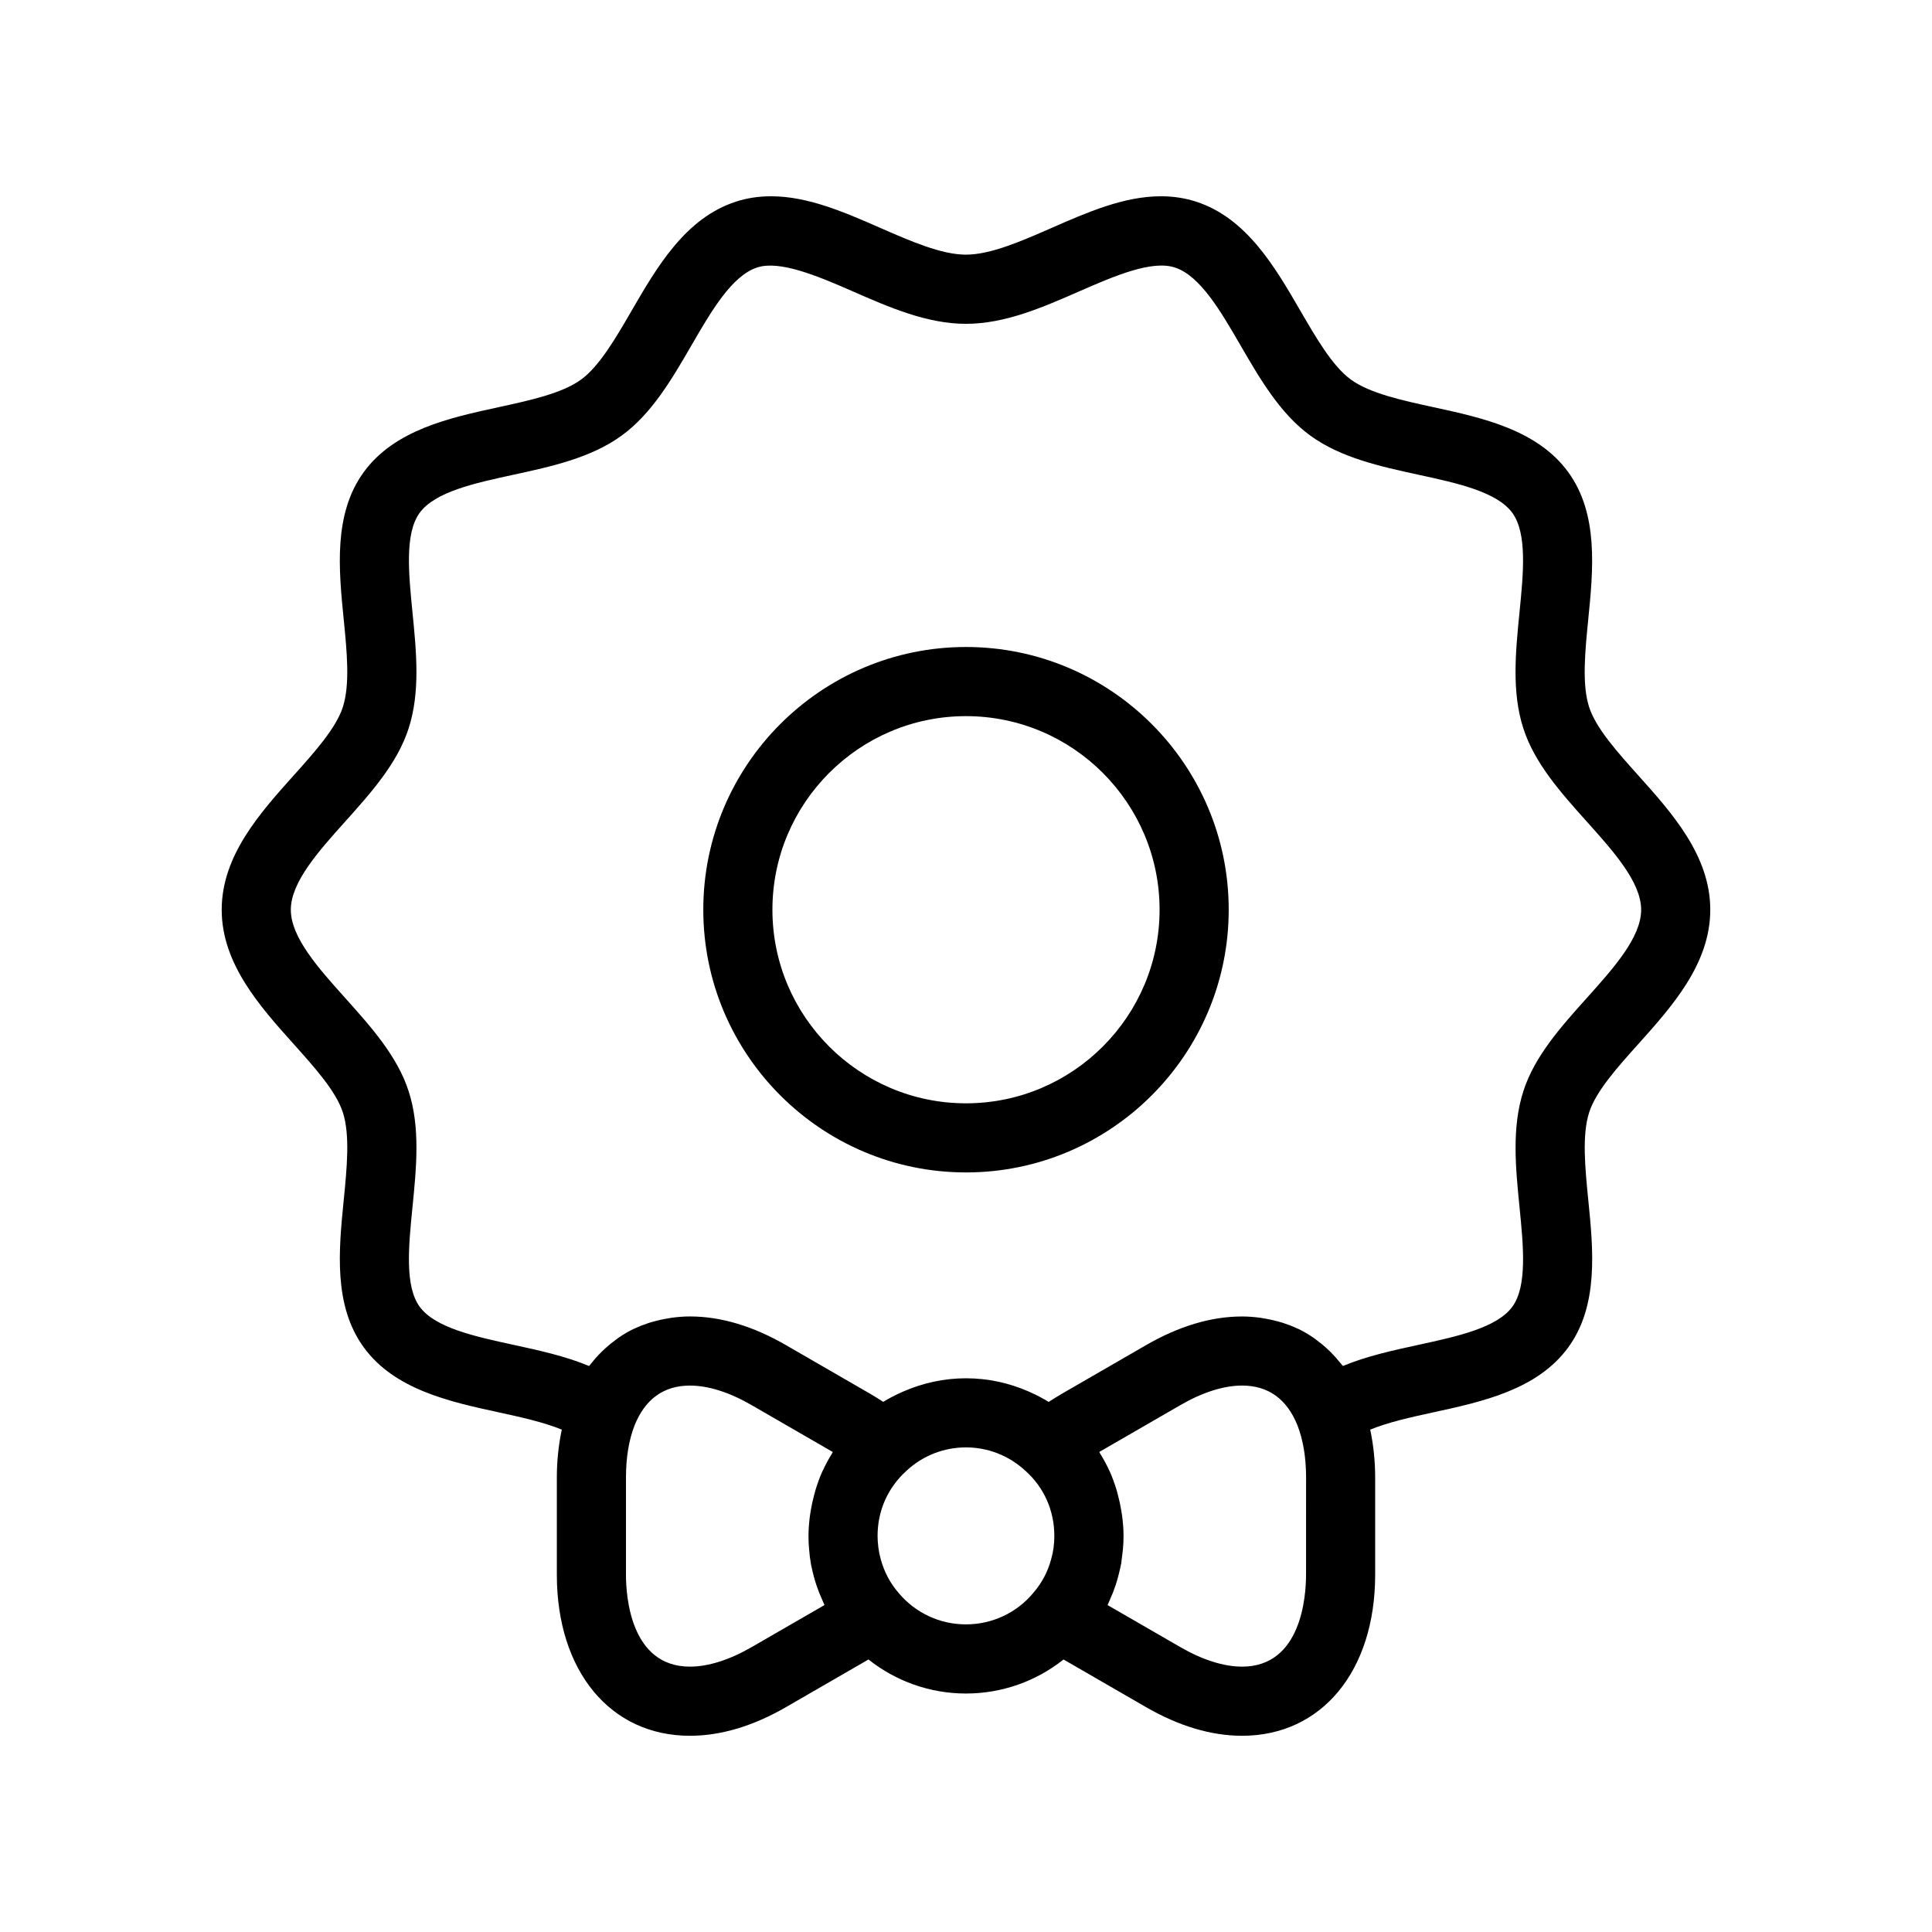
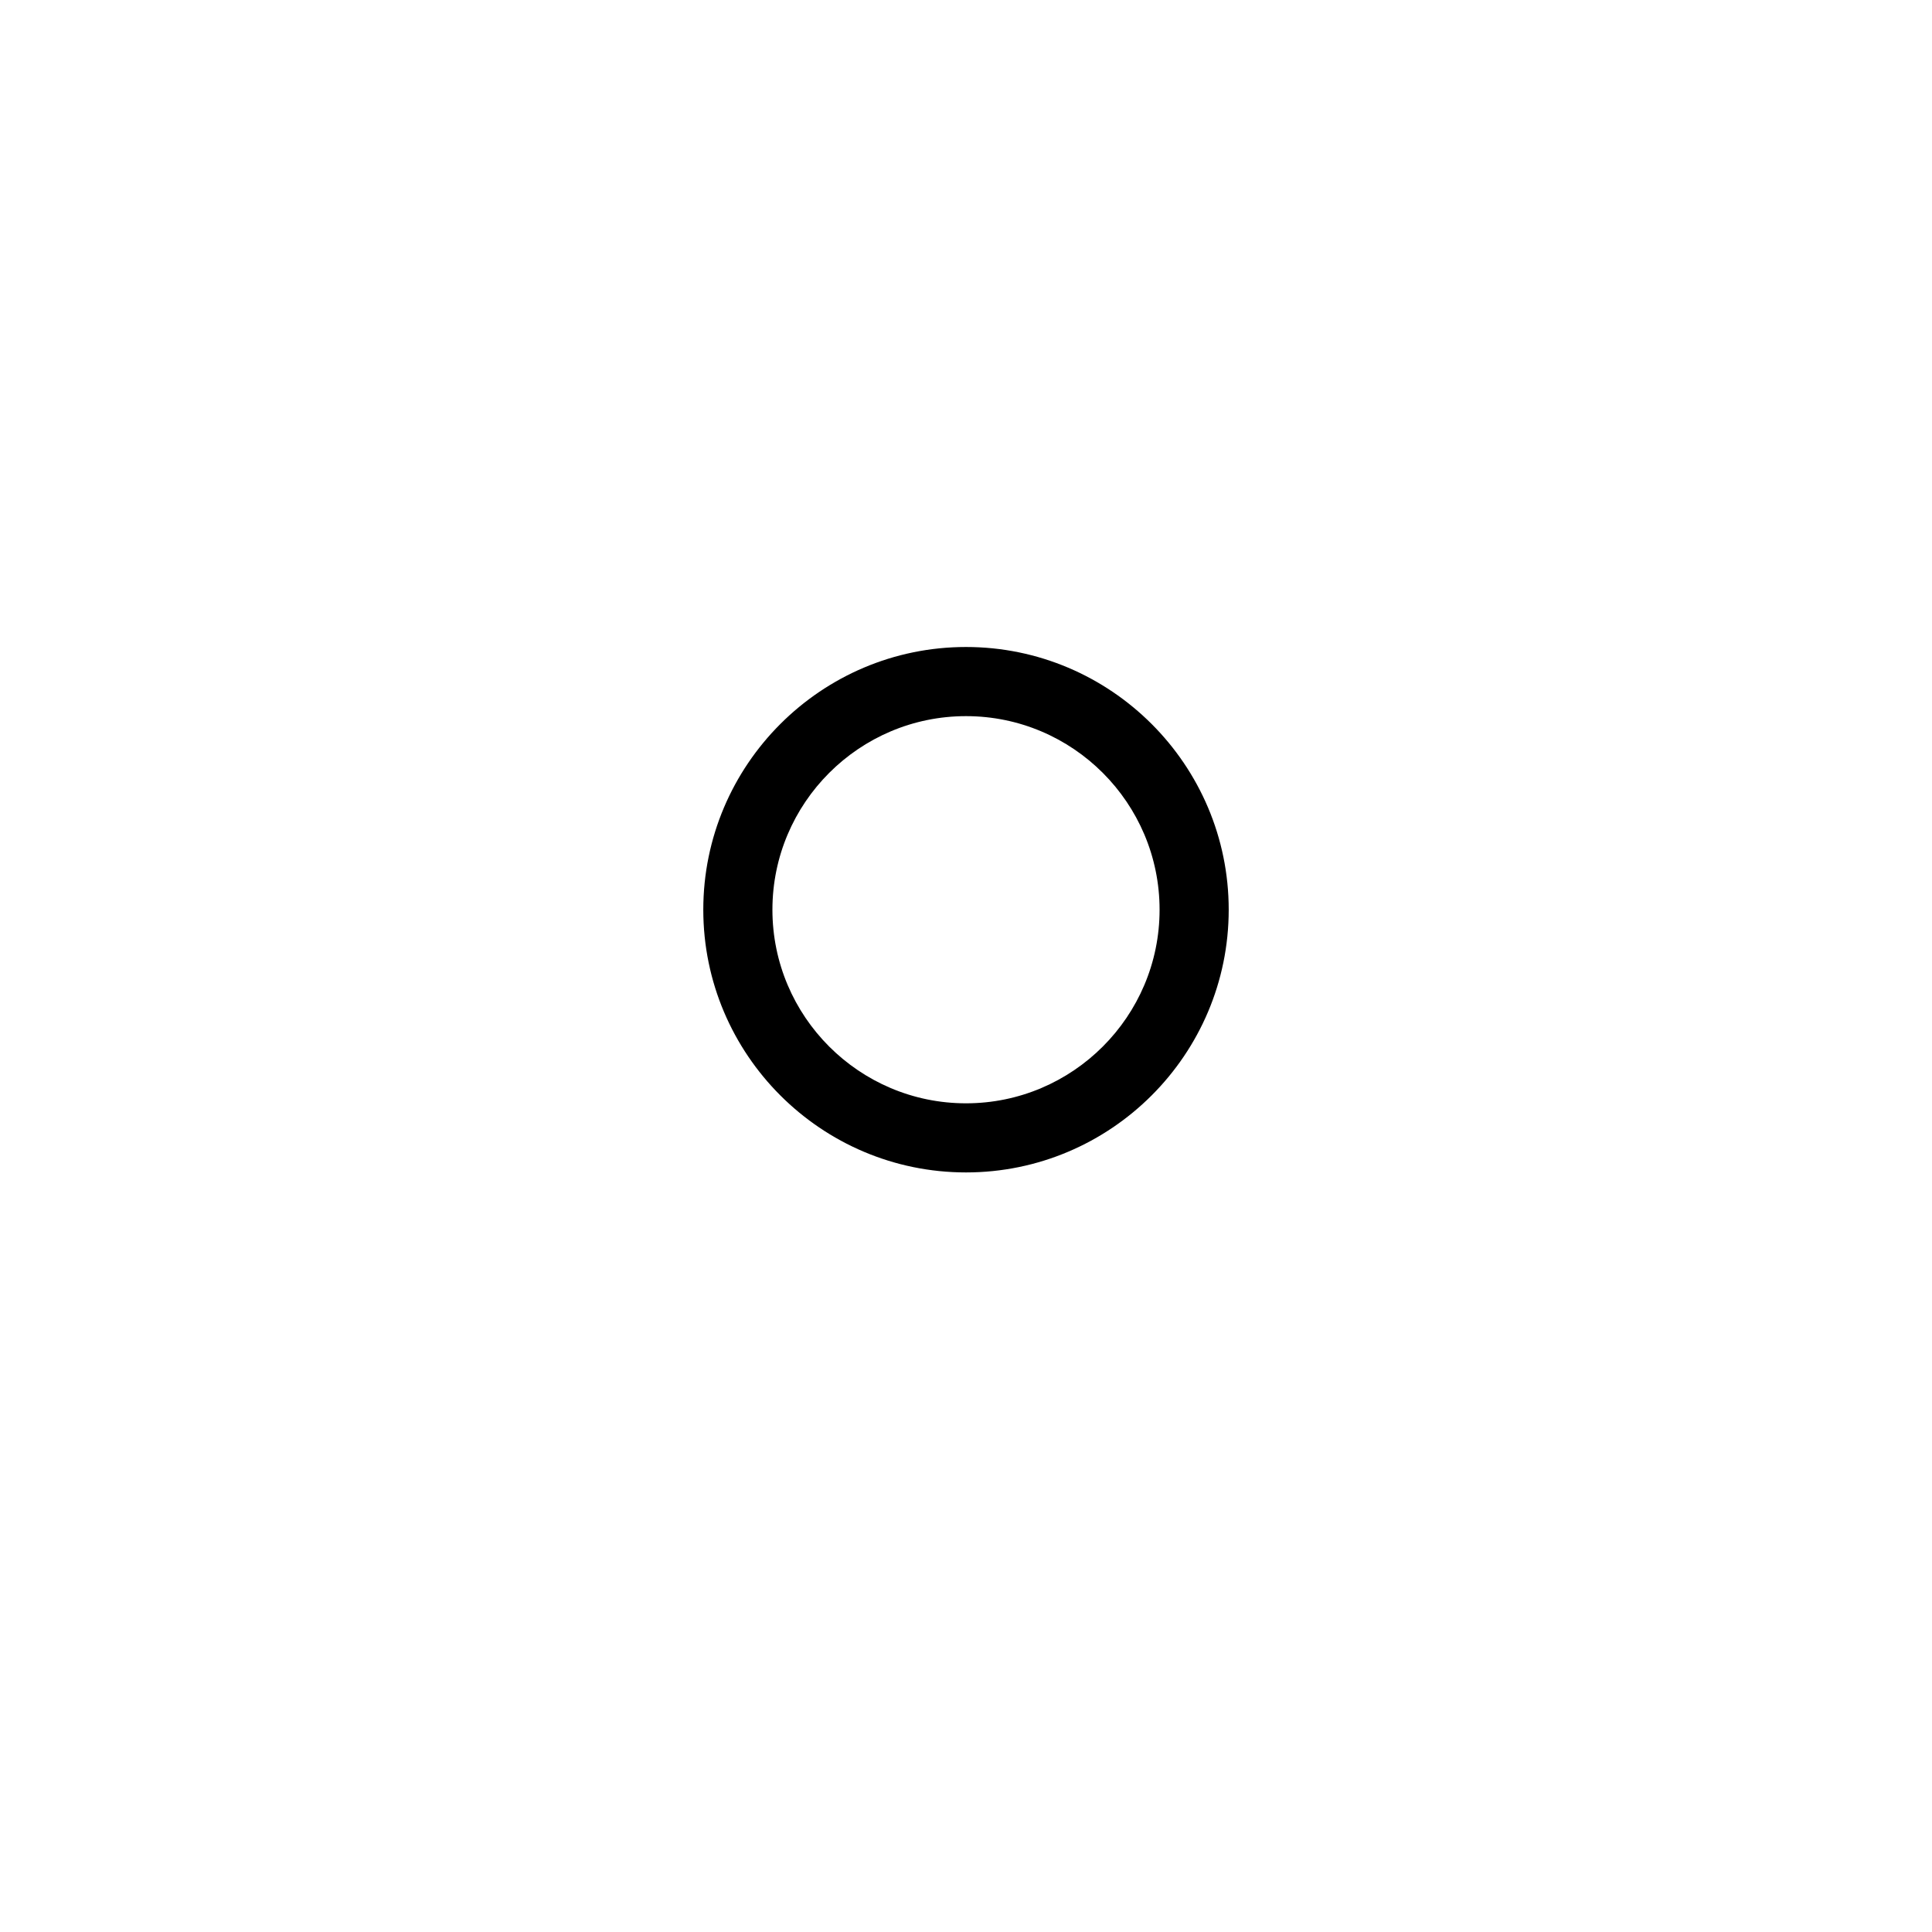
<svg xmlns="http://www.w3.org/2000/svg" fill="#000000" width="800px" height="800px" version="1.1" viewBox="144 144 512 512">
  <g>
-     <path d="m578.17 420.68c8.941-9.965 19.07-21.266 19.07-35.594s-10.133-25.621-19.07-35.586c-5.516-6.152-11.223-12.512-13.027-18.098-1.961-6-1.078-14.809-0.234-23.328 1.301-13.055 2.777-27.844-5.309-38.949-8.168-11.234-22.801-14.414-35.707-17.215-8.293-1.805-16.871-3.664-21.875-7.305-4.867-3.527-9.223-11.039-13.434-18.301-6.668-11.5-14.227-24.531-27.59-28.859-2.922-0.953-6.059-1.434-9.336-1.434-9.828 0-19.547 4.258-28.945 8.379-7.953 3.484-16.184 7.094-22.715 7.094s-14.762-3.609-22.723-7.094c-9.402-4.117-19.121-8.379-28.945-8.379-3.273 0-6.414 0.48-9.312 1.43-13.387 4.332-20.945 17.367-27.613 28.863-4.211 7.266-8.566 14.773-13.453 18.312-4.988 3.629-13.566 5.492-21.855 7.297-12.906 2.805-27.539 5.981-35.707 17.211-8.09 11.109-6.609 25.898-5.309 38.953 0.848 8.52 1.727 17.332-0.242 23.355-1.797 5.551-7.504 11.918-13.016 18.07-8.941 9.965-19.07 21.262-19.07 35.586 0 14.328 10.133 25.625 19.07 35.594 5.519 6.152 11.223 12.508 13.027 18.09 1.961 6 1.078 14.809 0.234 23.332-1.301 13.047-2.777 27.844 5.309 38.945 8.168 11.234 22.801 14.414 35.711 17.223 5.926 1.285 11.973 2.621 16.773 4.59-0.832 3.981-1.309 8.207-1.309 12.715v25.73c0 25.539 14.176 42.691 35.27 42.691 8.172 0 16.746-2.559 25.488-7.613l21.832-12.609c7.273 5.785 16.328 9.023 25.84 9.023 9.535 0 18.609-3.262 25.852-9.02l21.82 12.605c8.746 5.051 17.32 7.613 25.492 7.613 21.098 0 35.27-17.156 35.27-42.691v-25.73c0-4.496-0.473-8.719-1.309-12.715 4.805-1.973 10.852-3.301 16.777-4.59 12.91-2.805 27.543-5.984 35.711-17.215 8.09-11.105 6.609-25.898 5.309-38.949-0.848-8.523-1.727-17.332 0.242-23.359 1.789-5.559 7.488-11.922 13.008-18.07zm-235.01 159.84c-5.836 3.375-11.48 5.156-16.324 5.156-15.734 0-16.949-18.656-16.949-24.371v-25.73c0-5.305 0.773-9.973 2.273-13.809 2.809-7.016 7.75-10.574 14.688-10.574 4.84 0 10.48 1.785 16.32 5.168l21.523 12.434c-0.113 0.184-0.195 0.391-0.309 0.574-0.828 1.355-1.59 2.75-2.254 4.191-0.07 0.152-0.16 0.293-0.223 0.449-0.715 1.594-1.301 3.238-1.809 4.914-0.141 0.469-0.25 0.938-0.379 1.414-0.34 1.277-0.617 2.57-0.84 3.879-0.082 0.508-0.18 1.012-0.242 1.523-0.223 1.754-0.379 3.527-0.379 5.316 0 1.246 0.059 2.488 0.184 3.734 0.043 0.605 0.102 1.219 0.188 1.879 0.004 0.043 0.016 0.078 0.02 0.117 0.078 0.59 0.176 1.211 0.301 1.918l0.109 0.508c0.211 0.949 0.43 1.914 0.66 2.734 0.371 1.387 0.832 2.75 1.352 4.09 0.188 0.48 0.406 0.949 0.613 1.418 0.27 0.633 0.516 1.277 0.82 1.902zm39.004-14.348c-2.258-2.598-3.852-5.602-4.797-9.098-0.016-0.051-0.023-0.109-0.035-0.16-0.223-0.805-0.395-1.648-0.516-2.519-0.023-0.195-0.055-0.391-0.07-0.586-0.105-0.895-0.18-1.805-0.18-2.758 0-6.707 2.707-12.828 7.731-17.34 4.273-3.957 9.84-6.137 15.691-6.137 5.852 0 11.418 2.18 15.797 6.238 4.918 4.41 7.625 10.535 7.625 17.238 0 2.148-0.27 4.168-0.844 6.164-0.887 3.34-2.492 6.352-4.852 9.062-4.391 5.211-10.855 8.199-17.734 8.199-6.875 0.004-13.328-2.988-17.816-8.305zm107.95-4.867c0 5.719-1.223 24.371-16.949 24.371-4.848 0-10.488-1.781-16.328-5.156l-19.324-11.16c0.34-0.688 0.609-1.391 0.906-2.094 0.16-0.375 0.34-0.742 0.484-1.117 0.516-1.328 0.977-2.676 1.336-4.035 0-0.004 0-0.016 0.004-0.02 0.004-0.016 0.008-0.027 0.016-0.043 0.262-0.93 0.477-1.902 0.688-2.844l0.191-0.918c0.062-0.367 0.082-0.738 0.133-1.105 0.059-0.398 0.102-0.801 0.148-1.211 0.043-0.398 0.117-0.797 0.148-1.195 0.125-1.246 0.184-2.488 0.184-3.734 0-1.797-0.152-3.566-0.379-5.32-0.062-0.504-0.156-1-0.238-1.504-0.219-1.336-0.504-2.656-0.852-3.957-0.117-0.441-0.219-0.883-0.352-1.324-0.516-1.707-1.117-3.383-1.84-5-0.023-0.047-0.051-0.09-0.074-0.141-0.715-1.574-1.547-3.086-2.449-4.559-0.09-0.148-0.156-0.312-0.246-0.457l21.531-12.434c5.832-3.375 11.473-5.16 16.312-5.16 6.926 0 11.859 3.547 14.672 10.535 1.52 3.898 2.289 8.555 2.289 13.844l-0.008 25.738zm57.621-128.21c-3.152 9.66-2.078 20.422-1.043 30.828 1.02 10.273 2.078 20.895-1.895 26.355-4.066 5.594-14.602 7.879-24.781 10.094-6.828 1.484-13.824 3-20.129 5.633-0.062-0.086-0.141-0.16-0.207-0.246-0.184-0.238-0.383-0.449-0.574-0.684-0.789-0.984-1.621-1.914-2.492-2.785-0.328-0.328-0.672-0.645-1.012-0.961-0.832-0.766-1.703-1.469-2.602-2.133-0.324-0.238-0.641-0.5-0.977-0.723-1.23-0.84-2.512-1.598-3.848-2.254-0.18-0.086-0.371-0.148-0.555-0.234-1.176-0.547-2.391-1.016-3.641-1.418-0.449-0.141-0.902-0.266-1.359-0.391-1.07-0.297-2.172-0.535-3.289-0.727-0.457-0.078-0.91-0.168-1.379-0.23-1.562-0.203-3.156-0.34-4.797-0.34-8.176 0-16.75 2.566-25.48 7.621l-22.328 12.895c-1.203 0.707-2.344 1.414-3.422 2.125-0.043-0.023-0.082-0.043-0.125-0.062-1.523-0.945-3.117-1.754-4.746-2.492-0.137-0.059-0.27-0.125-0.406-0.184-5.195-2.281-10.836-3.523-16.645-3.523-5.852 0-11.531 1.258-16.746 3.559-0.059 0.027-0.117 0.055-0.184 0.082-1.723 0.77-3.406 1.617-5.008 2.613-1.09-0.719-2.238-1.434-3.461-2.148l-22.27-12.867c-8.738-5.062-17.312-7.625-25.488-7.625-1.645 0-3.234 0.133-4.797 0.34-0.469 0.059-0.918 0.152-1.375 0.23-1.125 0.191-2.227 0.434-3.301 0.734-0.449 0.125-0.898 0.242-1.344 0.383-1.281 0.414-2.531 0.898-3.738 1.461-0.148 0.07-0.309 0.117-0.453 0.191-1.359 0.664-2.656 1.438-3.902 2.289-0.293 0.203-0.574 0.426-0.855 0.637-0.957 0.699-1.879 1.457-2.758 2.266-0.297 0.273-0.594 0.551-0.883 0.832-0.961 0.953-1.879 1.973-2.734 3.062-0.113 0.148-0.238 0.273-0.352 0.422-0.078 0.102-0.164 0.184-0.238 0.289-6.309-2.633-13.297-4.148-20.129-5.633-10.188-2.211-20.715-4.504-24.781-10.098-3.977-5.461-2.918-16.082-1.895-26.348 1.039-10.406 2.113-21.168-1.035-30.805-2.992-9.258-10.02-17.09-16.812-24.664-7.07-7.887-14.391-16.039-14.391-23.359 0-7.312 7.312-15.469 14.391-23.359 6.793-7.574 13.824-15.406 16.805-24.641 3.152-9.66 2.078-20.422 1.043-30.828-1.02-10.27-2.078-20.891 1.895-26.355 4.066-5.586 14.602-7.879 24.781-10.09 10.145-2.203 20.637-4.484 28.727-10.371 8.02-5.809 13.371-15.031 18.539-23.949 5.258-9.074 10.699-18.457 17.422-20.633 5.949-1.93 15.84 2.18 25.25 6.309 9.688 4.246 19.707 8.633 30.074 8.633 10.363 0 20.387-4.387 30.074-8.633 9.41-4.125 19.191-8.281 25.273-6.297 6.699 2.172 12.137 11.551 17.398 20.625 5.172 8.918 10.52 18.137 18.527 23.941 8.105 5.894 18.602 8.176 28.738 10.379 10.188 2.211 20.715 4.504 24.781 10.094 3.977 5.461 2.918 16.082 1.895 26.348-1.039 10.406-2.113 21.168 1.035 30.805 2.992 9.258 10.02 17.094 16.812 24.668 7.078 7.887 14.391 16.039 14.391 23.359s-7.32 15.473-14.391 23.359c-6.793 7.566-13.82 15.398-16.801 24.629z" />
    <path d="m400 315.46c-38.391 0-69.621 31.23-69.621 69.621s31.23 69.625 69.621 69.625 69.621-31.23 69.621-69.625c0-38.387-31.23-69.621-69.621-69.621zm0 120.93c-28.293 0-51.301-23.016-51.301-51.305 0-28.285 23.012-51.301 51.301-51.301 28.293 0 51.301 23.016 51.301 51.301 0 28.289-23.012 51.305-51.301 51.305z" />
  </g>
</svg>